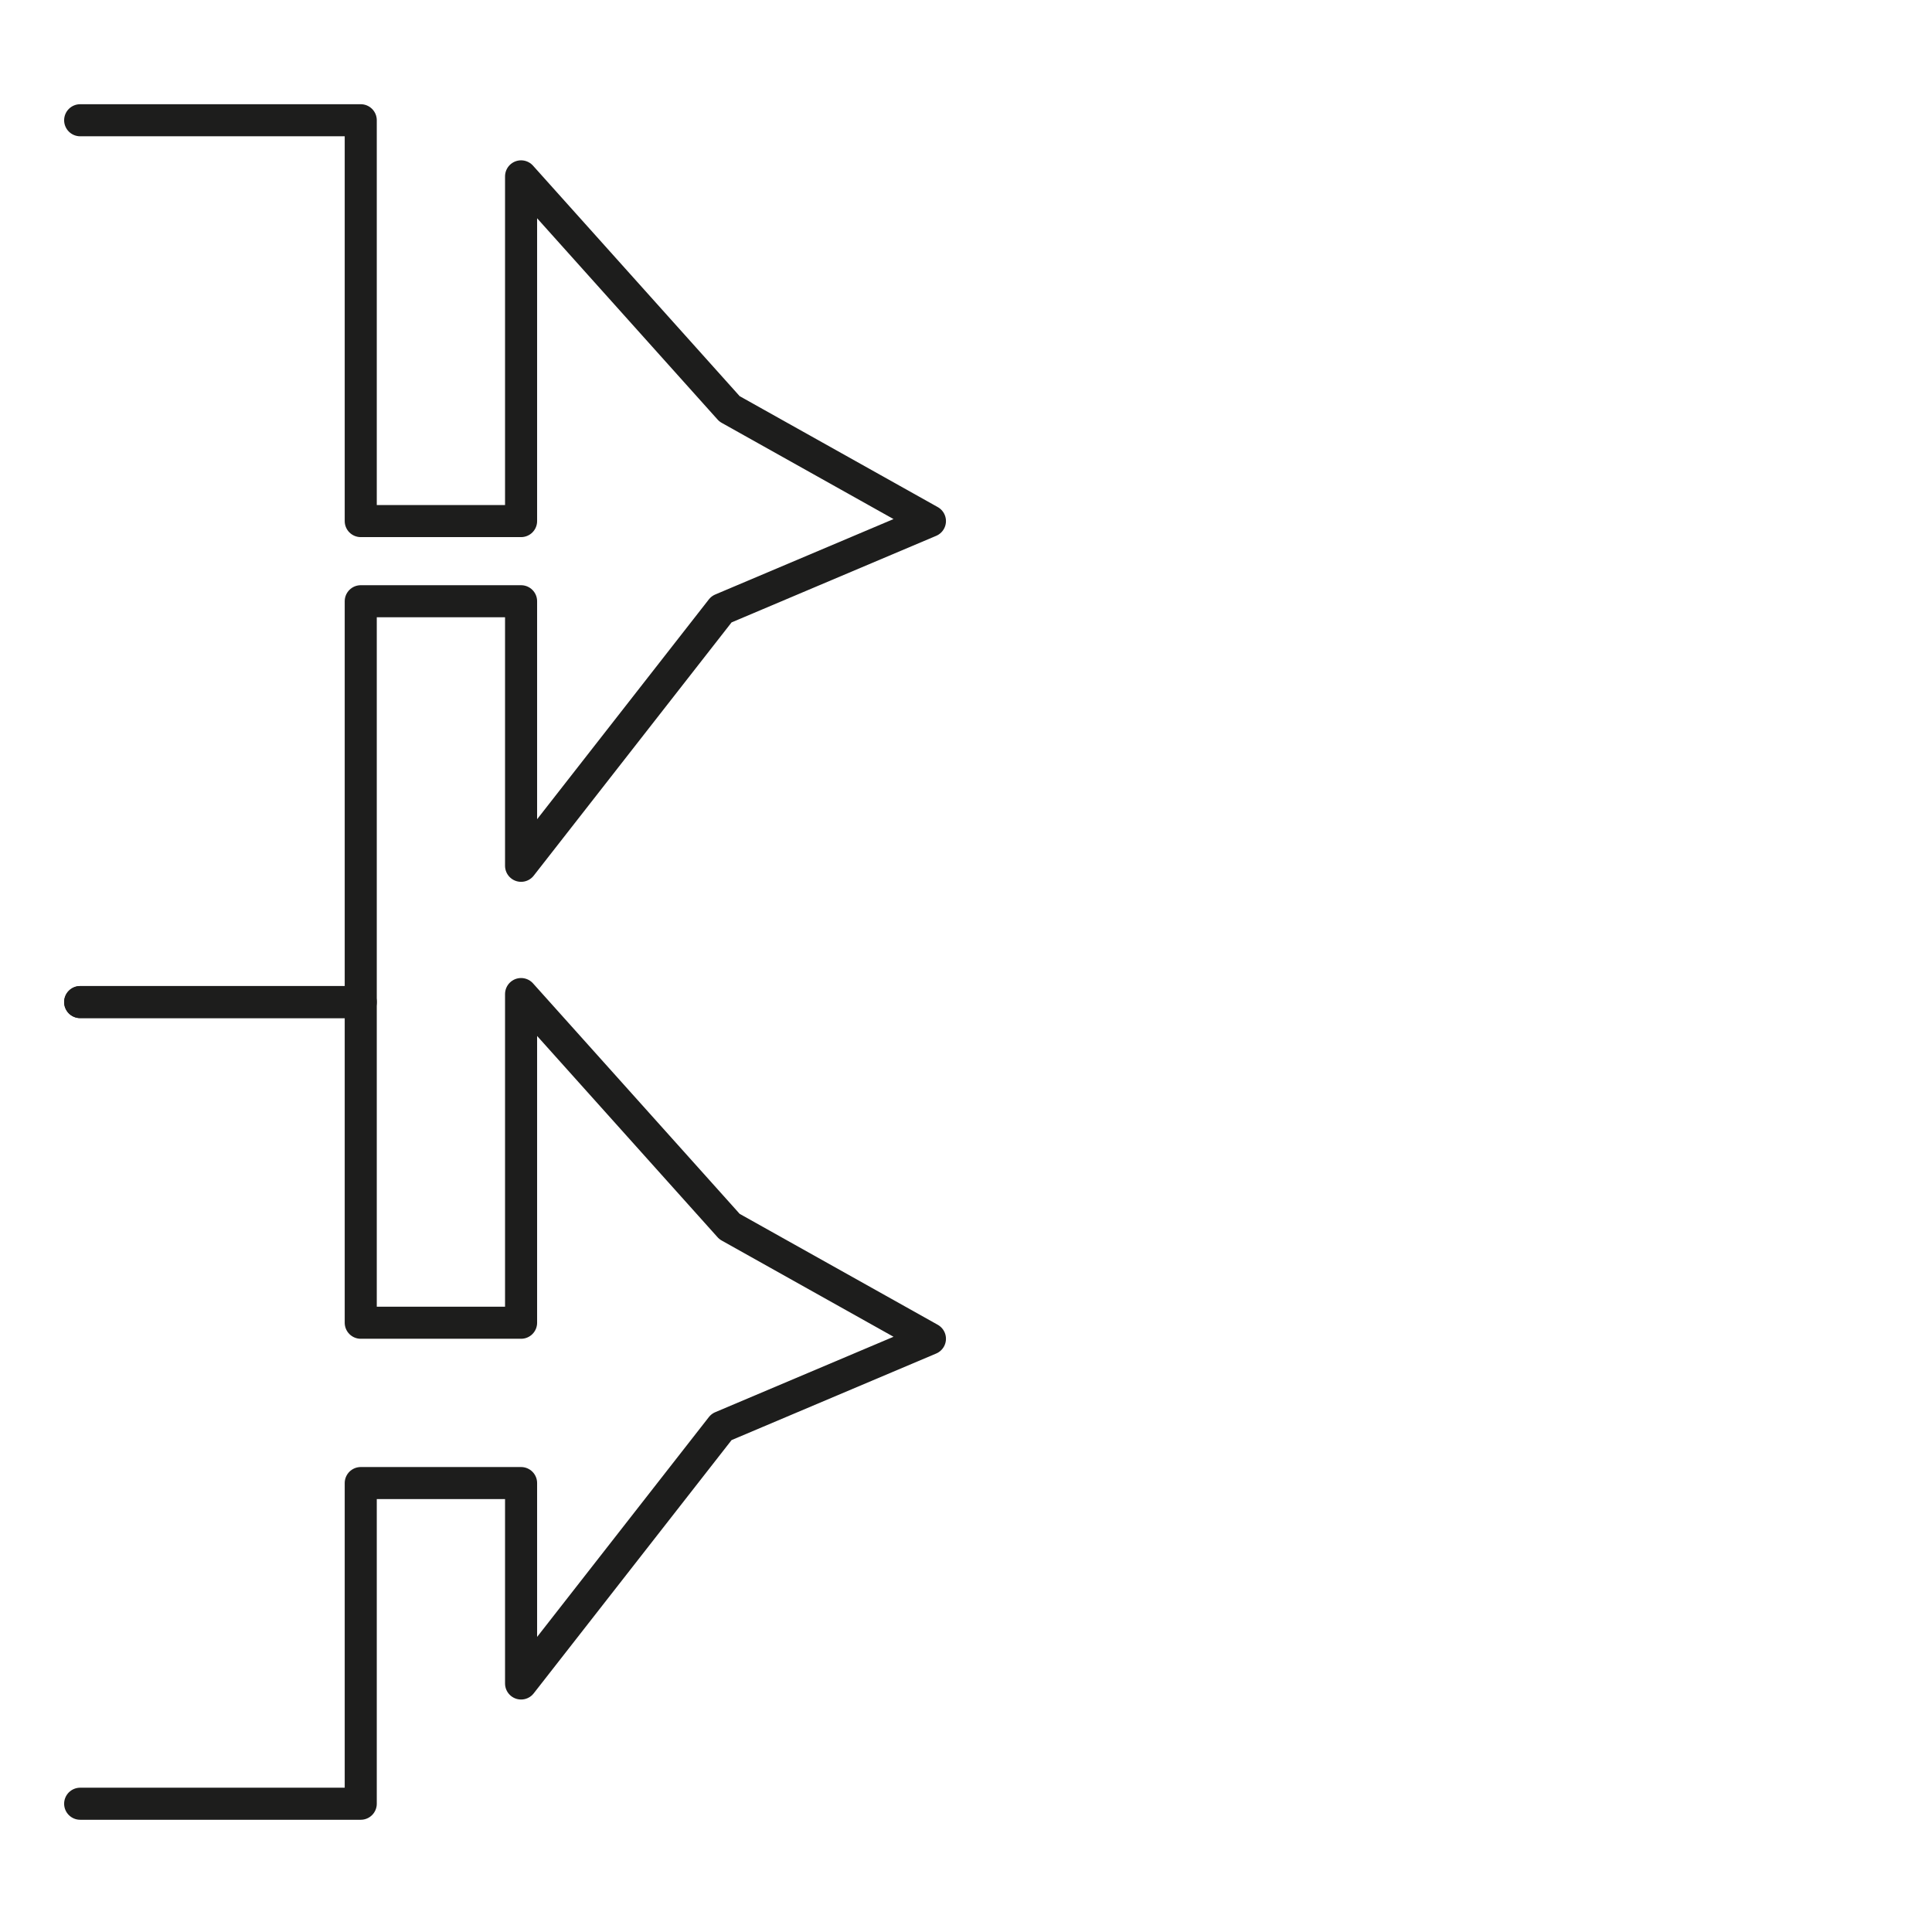
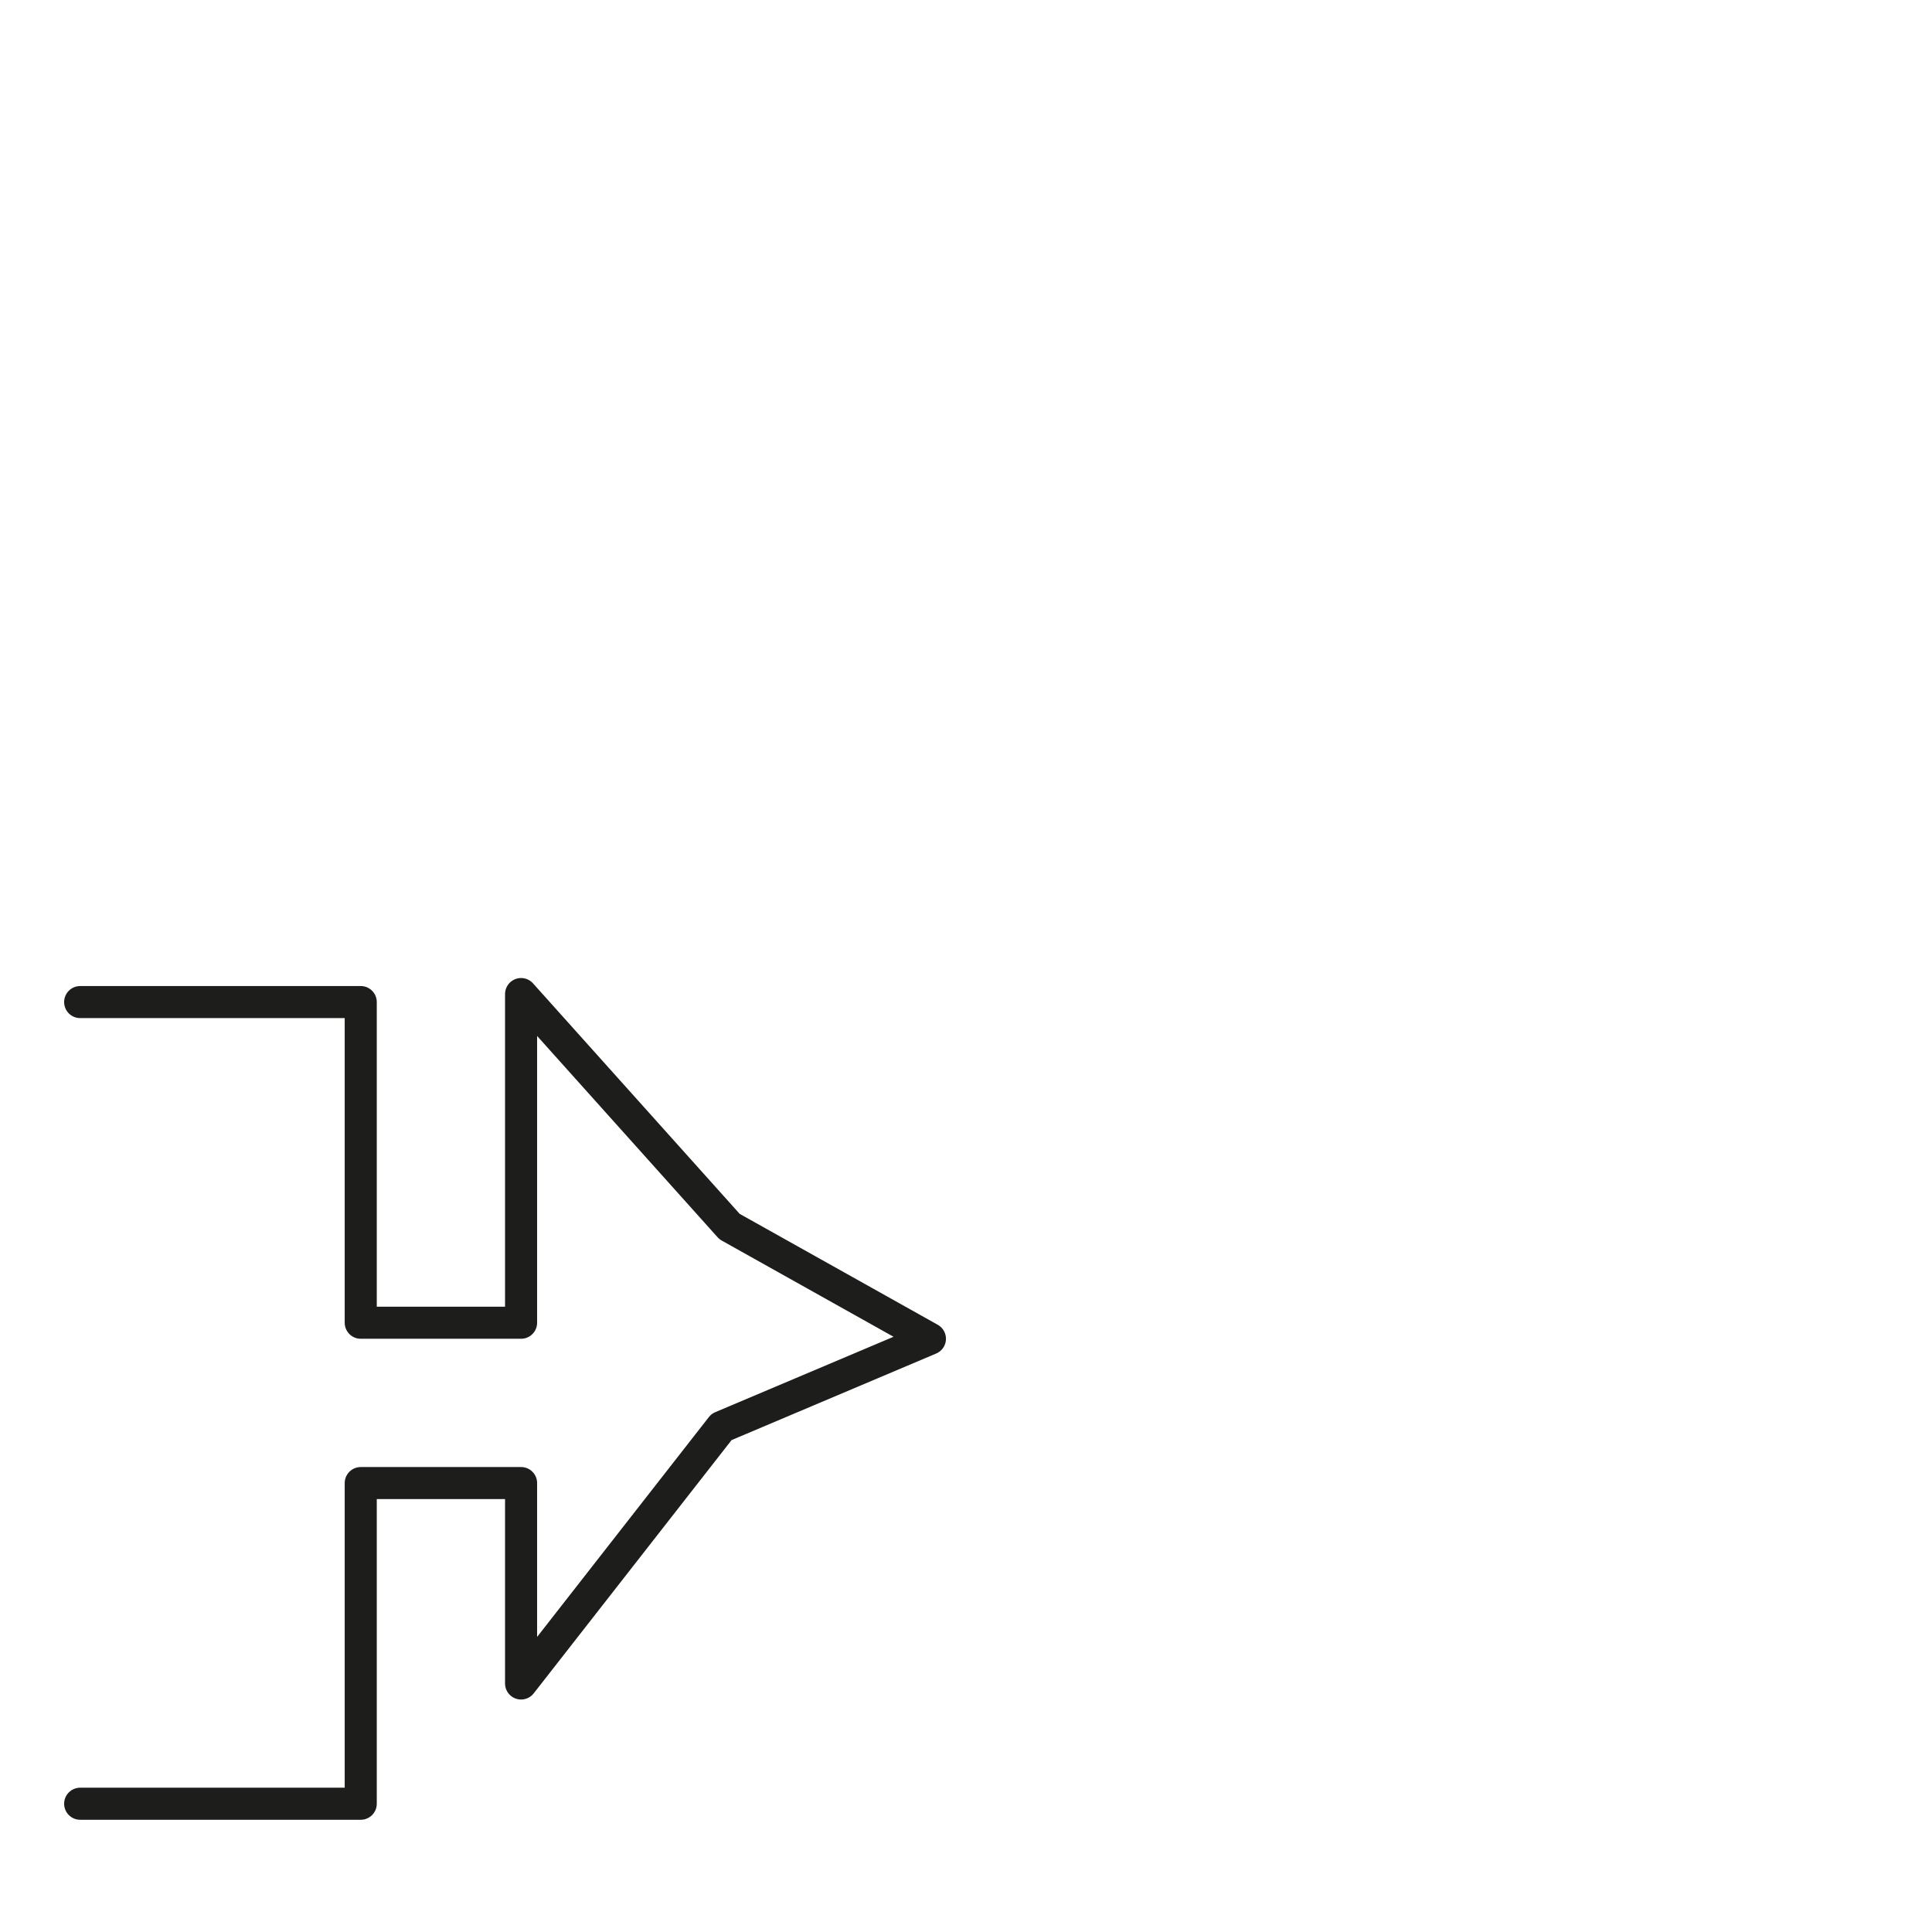
<svg xmlns="http://www.w3.org/2000/svg" version="1.1" id="Ebene_1" x="0px" y="0px" viewBox="0 0 24.1 24.1" style="enable-background:new 0 0 24.1 24.1;" xml:space="preserve">
  <style type="text/css">
	.st0{fill:none;stroke:#1D1D1C;stroke-width:0.4;stroke-linecap:round;stroke-linejoin:round;stroke-miterlimit:10;}
</style>
  <g>
    <g>
-       <polyline class="st0" points="1,1.5 4.5,1.5 4.5,6.5 6.5,6.5 6.5,2.2 9.1,5.1 11.6,6.5 9,7.6 6.5,10.8 6.5,7.5 4.5,7.5 4.5,12.5     1,12.5   " />
-     </g>
+       </g>
    <g>
      <polyline class="st0" points="1,12.5 4.5,12.5 4.5,16.5 6.5,16.5 6.5,12.4 9.1,15.3 11.6,16.7 9,17.8 6.5,21 6.5,18.5 4.5,18.5     4.5,22.5 1,22.5   " />
    </g>
  </g>
</svg>